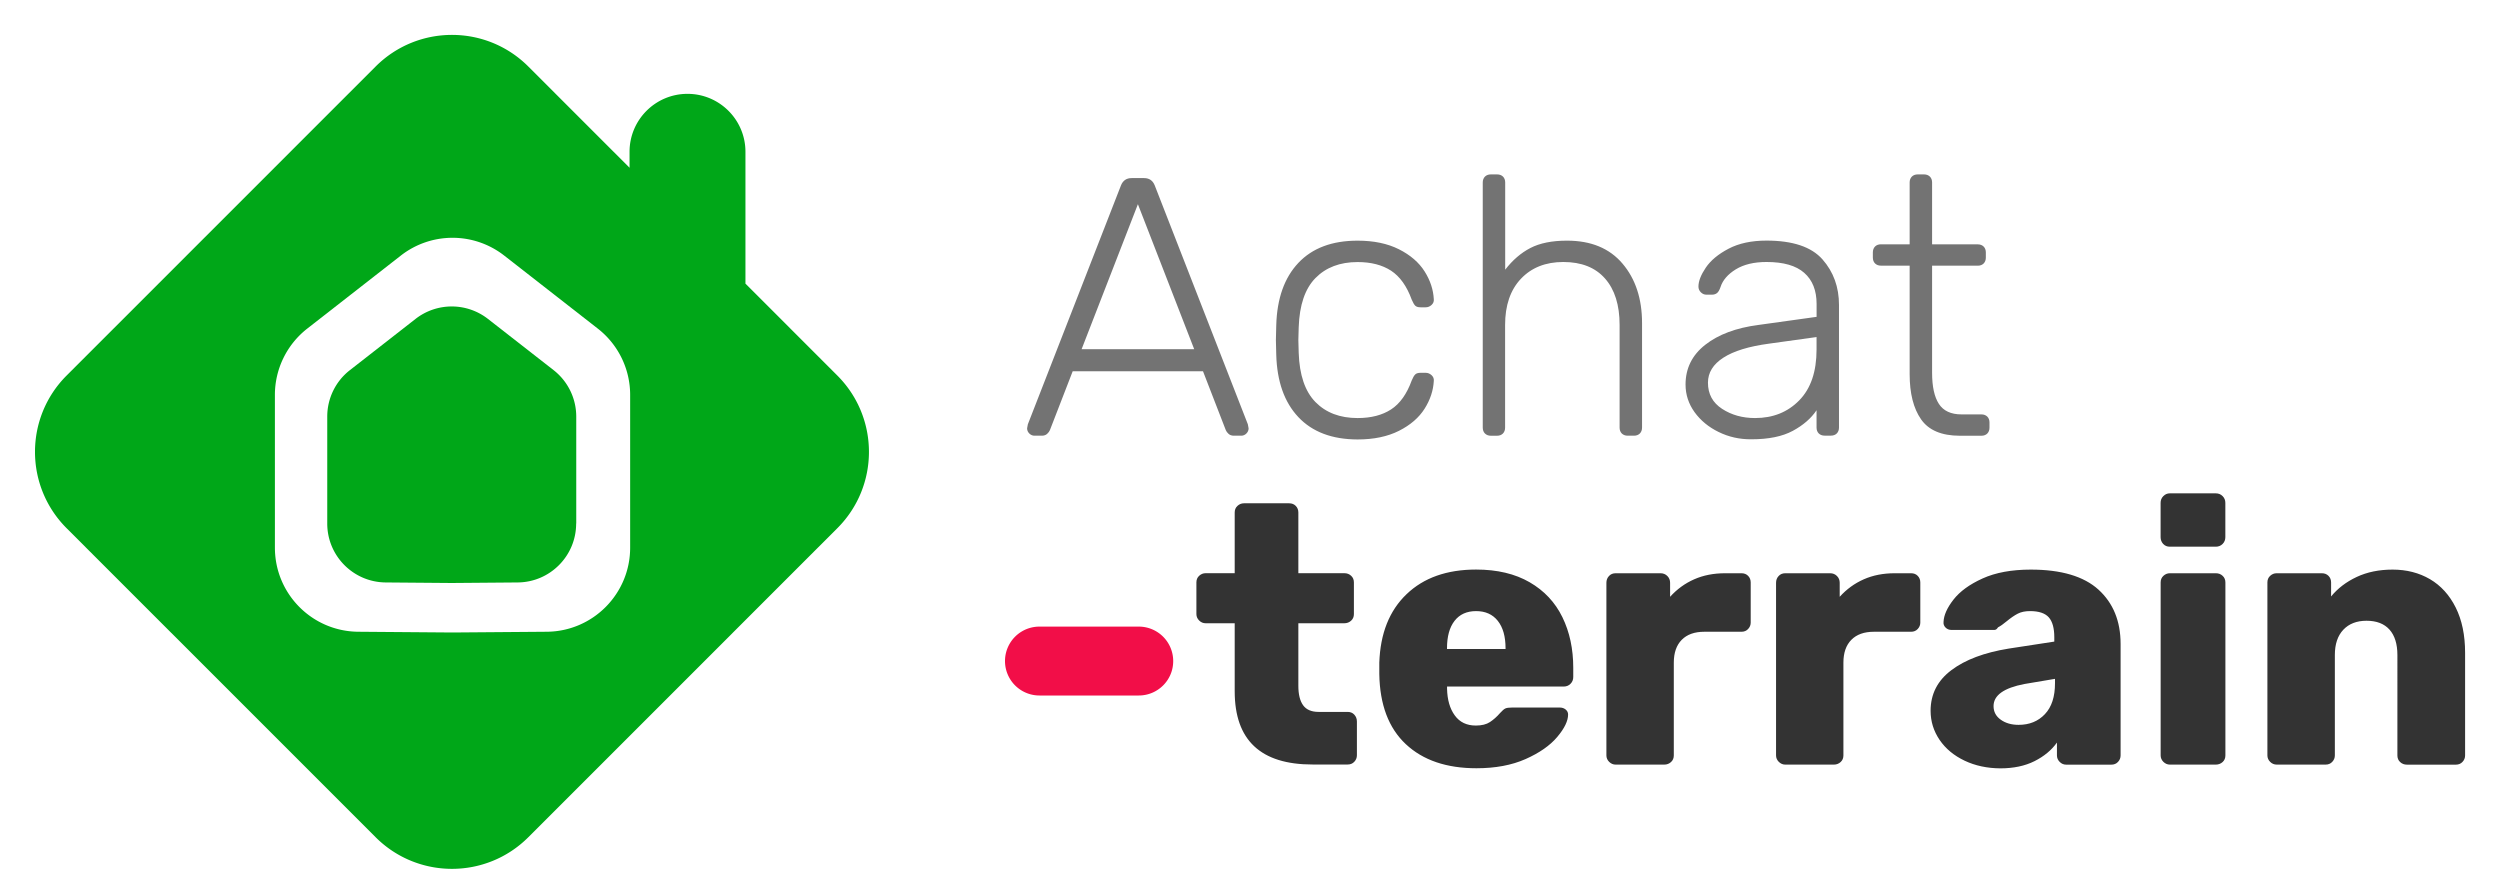
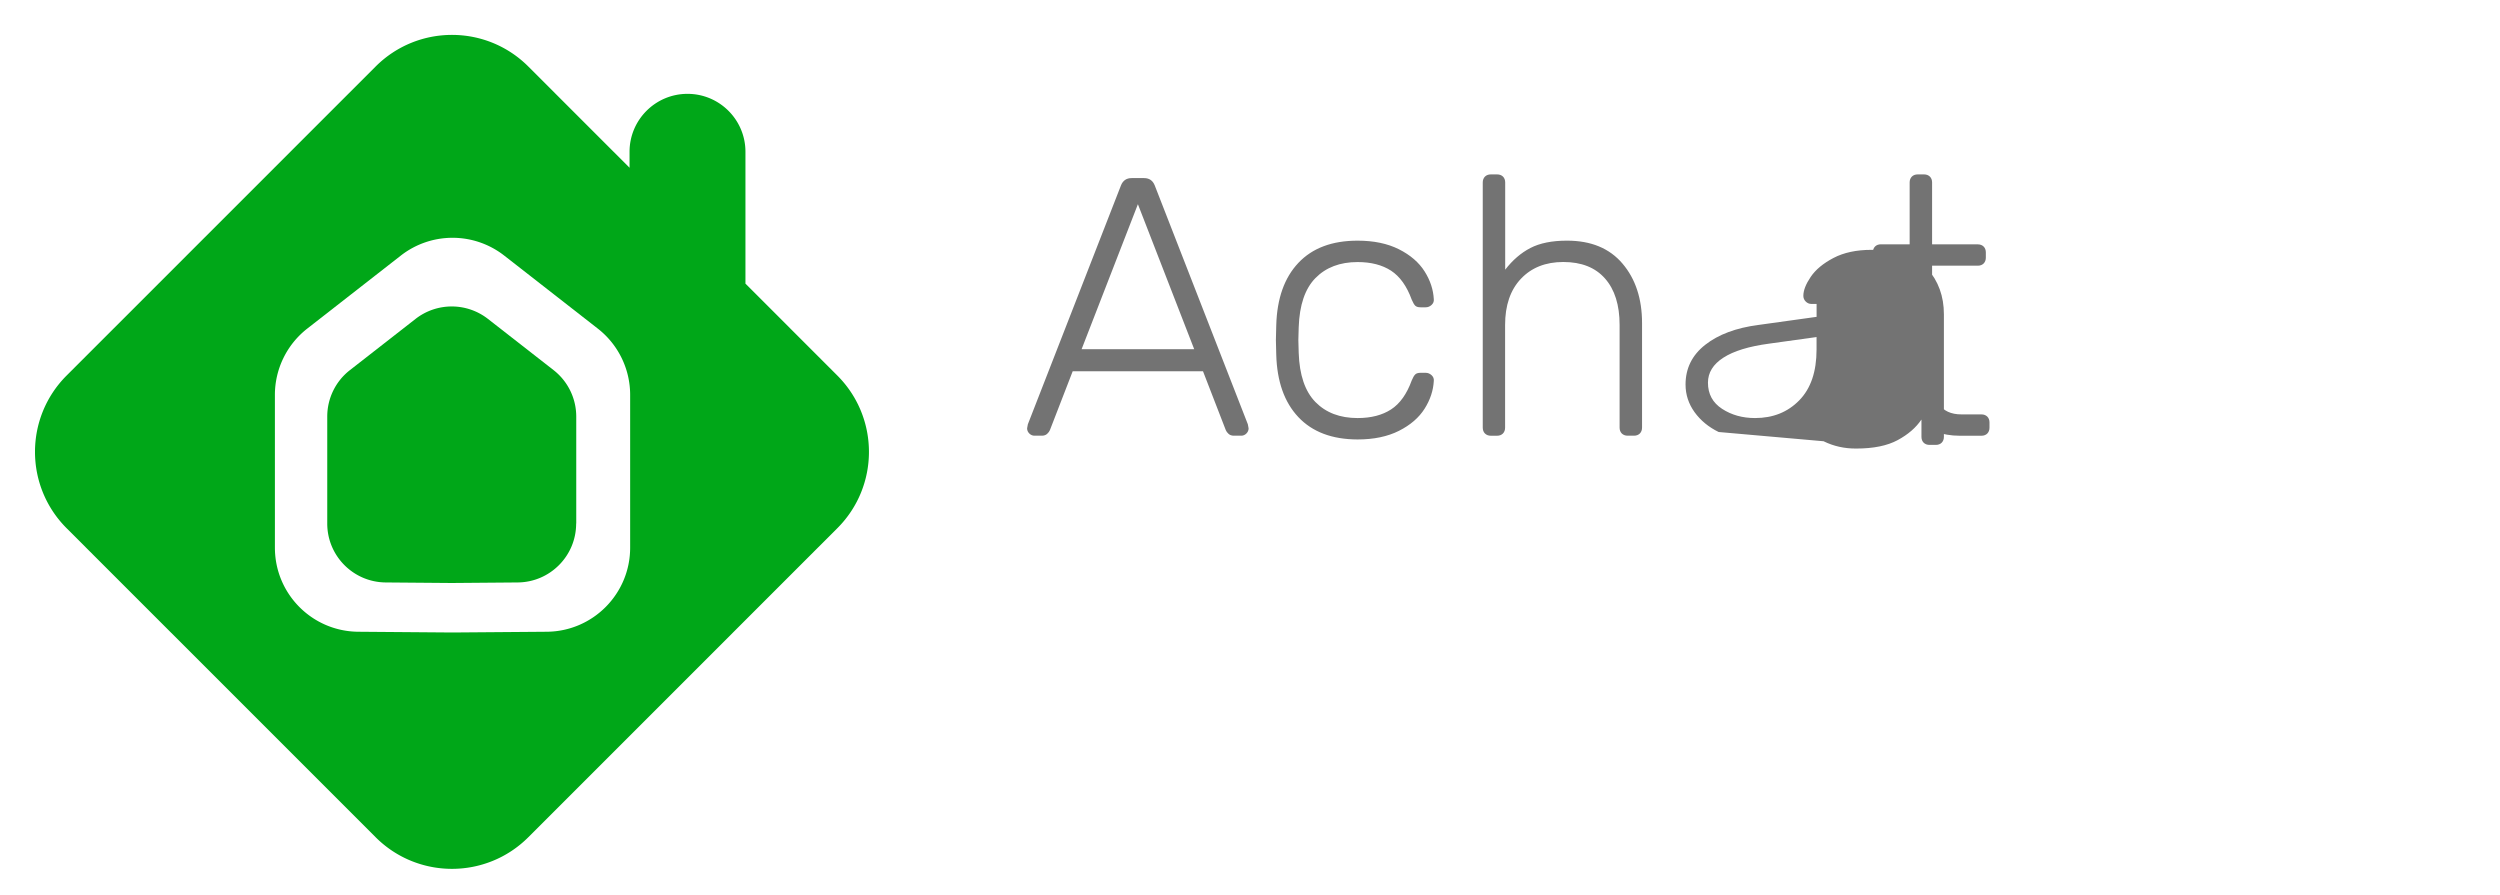
<svg xmlns="http://www.w3.org/2000/svg" width="500" height="179" viewBox="0 0 500 179">
-   <path fill="#737373" d="M205.86 86.7c-.29-.29-.44-.64-.44-1.03l.15-.81 18.62-47.77c.39-.98 1.1-1.47 2.13-1.47h2.5c1.03 0 1.74.49 2.13 1.47l18.62 47.77.15.81c0 .39-.15.74-.44 1.03-.29.29-.64.44-1.03.44h-1.47c-.44 0-.8-.12-1.07-.37s-.45-.49-.55-.74l-4.56-11.78h-26.06l-4.56 11.78c-.1.25-.28.49-.55.74s-.63.37-1.07.37h-1.47c-.39 0-.73-.15-1.03-.44zm10.46-16.86h22.52l-11.26-29-11.26 29zM259.67 83.42c-2.8-2.97-4.27-7.13-4.42-12.48l-.07-2.94.07-2.94c.15-5.35 1.62-9.51 4.42-12.48 2.8-2.97 6.75-4.45 11.85-4.45 3.24 0 6 .58 8.28 1.73 2.28 1.15 3.99 2.63 5.12 4.42s1.74 3.64 1.84 5.56c.05.44-.1.82-.44 1.14-.34.32-.74.48-1.18.48h-1.03c-.49 0-.85-.11-1.07-.33-.22-.22-.45-.63-.7-1.21-.98-2.7-2.36-4.62-4.12-5.78-1.77-1.15-4-1.73-6.7-1.73-3.53 0-6.34 1.07-8.43 3.2s-3.2 5.41-3.35 9.83l-.07 2.56.07 2.58c.15 4.42 1.26 7.69 3.35 9.83 2.09 2.13 4.9 3.2 8.43 3.2 2.7 0 4.93-.58 6.7-1.73 1.77-1.15 3.14-3.08 4.12-5.78.24-.59.48-.99.7-1.21.22-.22.58-.33 1.07-.33h1.03c.44 0 .83.16 1.18.48.34.32.49.7.44 1.14-.1 1.91-.71 3.77-1.84 5.56-1.13 1.79-2.83 3.26-5.12 4.42-2.28 1.15-5.04 1.73-8.28 1.73-5.1-.01-9.05-1.5-11.85-4.47zM296.99 86.7c-.29-.29-.44-.69-.44-1.18V36.5c0-.49.15-.88.44-1.18.29-.29.69-.44 1.18-.44h1.25c.49 0 .88.15 1.18.44.29.29.44.69.44 1.18v17.44c1.47-1.91 3.15-3.36 5.04-4.34 1.89-.98 4.33-1.47 7.32-1.47 4.81 0 8.51 1.53 11.11 4.6 2.6 3.07 3.9 7.03 3.9 11.89v20.9c0 .49-.15.88-.44 1.18-.29.29-.69.44-1.18.44h-1.25c-.49 0-.88-.15-1.18-.44-.29-.29-.44-.69-.44-1.18V64.98c0-3.97-.97-7.07-2.91-9.27-1.94-2.21-4.72-3.31-8.35-3.31-3.53 0-6.36 1.12-8.47 3.35-2.11 2.23-3.17 5.31-3.17 9.24v20.54c0 .49-.15.88-.44 1.18-.29.29-.69.44-1.18.44h-1.25c-.48-.01-.87-.16-1.16-.45zM343.73 86.4c-2.01-.98-3.62-2.31-4.82-3.97-1.2-1.67-1.8-3.51-1.8-5.52 0-3.24 1.31-5.89 3.94-7.95 2.62-2.06 6.17-3.39 10.64-3.97l11.63-1.62v-2.58c0-2.7-.82-4.77-2.47-6.22-1.64-1.45-4.16-2.17-7.54-2.17-2.5 0-4.55.49-6.15 1.47-1.59.98-2.61 2.16-3.05 3.53-.2.59-.43.99-.7 1.21-.27.22-.63.33-1.07.33h-1.03c-.44 0-.82-.16-1.14-.48-.32-.32-.48-.7-.48-1.14 0-1.08.49-2.34 1.47-3.79.98-1.45 2.5-2.71 4.56-3.79 2.06-1.08 4.59-1.62 7.58-1.62 5.25 0 8.98 1.25 11.19 3.75 2.21 2.5 3.31 5.55 3.31 9.13v24.51c0 .49-.15.88-.44 1.18-.29.29-.69.44-1.18.44h-1.25c-.49 0-.88-.15-1.18-.44-.29-.29-.44-.69-.44-1.18v-3.46c-1.08 1.62-2.66 2.99-4.75 4.12s-4.85 1.69-8.28 1.69c-2.36.02-4.54-.47-6.55-1.46zm16.12-6.33c2.31-2.36 3.46-5.74 3.46-10.16v-2.5l-9.5 1.32c-4.02.54-7.07 1.47-9.13 2.8s-3.09 2.99-3.09 5.01c0 2.26.94 4 2.83 5.23 1.89 1.23 4.08 1.84 6.59 1.84 3.59 0 6.53-1.18 8.84-3.54zM384.21 83.86c-1.52-2.18-2.28-5.19-2.28-9.02V53.13h-5.74c-.49 0-.88-.15-1.18-.44-.29-.29-.44-.69-.44-1.18v-1.03c0-.49.15-.88.44-1.18.29-.29.69-.44 1.18-.44h5.74V36.5c0-.49.15-.88.44-1.18.29-.29.69-.44 1.18-.44h1.25c.49 0 .88.15 1.18.44.29.29.44.69.44 1.18v12.37h9.13c.49 0 .88.15 1.18.44.29.29.44.69.44 1.18v1.03c0 .49-.15.88-.44 1.18-.29.29-.69.44-1.18.44h-9.13v21.42c0 2.75.45 4.82 1.36 6.22.91 1.4 2.42 2.1 4.53 2.1h3.97c.49 0 .88.15 1.18.44.29.29.44.69.44 1.18v1.03c0 .49-.15.88-.44 1.18-.29.29-.69.44-1.18.44h-4.34c-3.63-.01-6.21-1.1-7.73-3.29z" class="st0" />
-   <path fill="#F20E48" d="M227.75 139.1h-19.86a6.89 6.89 0 0 1 0-13.78h19.86a6.89 6.89 0 0 1 6.89 6.89c.01 3.81-3.08 6.89-6.89 6.89z" class="st1" />
-   <path fill="#333333" d="M246.94 138.27v-13.62h-5.82c-.49 0-.92-.18-1.29-.55-.37-.37-.55-.8-.55-1.29v-6.33c0-.54.18-.98.55-1.32.37-.34.8-.52 1.29-.52h5.82V102.5c0-.54.18-.98.55-1.32.37-.34.8-.52 1.29-.52h9.05c.54 0 .98.17 1.32.52.34.34.52.79.52 1.32v12.14h9.2c.54 0 .99.17 1.36.52.37.34.55.79.55 1.32v6.33c0 .54-.18.98-.55 1.32-.37.34-.82.52-1.36.52h-9.2v12.51c0 1.72.32 3.02.96 3.9.64.88 1.67 1.32 3.09 1.32h5.82c.54 0 .98.18 1.32.55.34.37.52.82.52 1.36v6.77c0 .49-.17.92-.52 1.29-.34.37-.79.55-1.32.55h-6.99c-10.41.02-15.61-4.87-15.61-14.63zM281.16 148.83c-3.43-3.21-5.2-7.89-5.3-14.02v-2.28c.2-5.84 2.01-10.4 5.45-13.69 3.43-3.29 8.07-4.93 13.91-4.93 4.22 0 7.79.85 10.71 2.54 2.92 1.69 5.1 4.02 6.55 6.99 1.45 2.97 2.17 6.34 2.17 10.12v1.84c0 .54-.18.99-.55 1.36s-.82.55-1.36.55h-23.33v.44c.05 2.21.56 3.99 1.55 5.34.98 1.35 2.38 2.02 4.2 2.02 1.18 0 2.12-.23 2.83-.7s1.39-1.07 2.02-1.8c.44-.49.8-.8 1.07-.92s.7-.18 1.29-.18H312c.44 0 .82.14 1.14.4.32.27.48.6.48.99 0 1.28-.72 2.77-2.17 4.49-1.45 1.72-3.56 3.19-6.33 4.42s-6.05 1.84-9.83 1.84c-5.98 0-10.69-1.6-14.13-4.82zm19.95-19.03v-.15c0-2.36-.52-4.18-1.55-5.48-1.03-1.3-2.48-1.95-4.34-1.95-1.87 0-3.3.65-4.31 1.95-1.01 1.3-1.51 3.13-1.51 5.48v.15h11.71zM321.83 152.37c-.37-.37-.55-.8-.55-1.29v-34.52c0-.54.17-.99.52-1.36.34-.37.78-.55 1.33-.55h8.98c.54 0 .99.18 1.36.55.37.37.55.82.55 1.36v2.8c1.37-1.52 2.98-2.69 4.82-3.5 1.84-.81 3.89-1.21 6.15-1.21h3.31c.54 0 .98.17 1.32.52.34.34.52.79.52 1.32v8.02c0 .49-.17.92-.52 1.29-.34.37-.78.55-1.32.55h-7.43c-1.96 0-3.47.54-4.53 1.62s-1.58 2.6-1.58 4.56v18.55c0 .54-.18.98-.55 1.32-.37.34-.82.52-1.36.52h-9.72c-.5 0-.93-.19-1.3-.55zM355.76 152.37c-.37-.37-.55-.8-.55-1.29v-34.52c0-.54.17-.99.52-1.36.34-.37.78-.55 1.32-.55h8.98c.54 0 .99.18 1.36.55.37.37.55.82.55 1.36v2.8c1.37-1.52 2.98-2.69 4.82-3.5 1.84-.81 3.89-1.21 6.15-1.21h3.31c.54 0 .98.17 1.32.52.34.34.52.79.52 1.32v8.02c0 .49-.17.92-.52 1.29-.34.37-.79.55-1.32.55h-7.43c-1.96 0-3.47.54-4.53 1.62s-1.58 2.6-1.58 4.56v18.55c0 .54-.18.98-.55 1.32-.37.34-.82.52-1.36.52h-9.72c-.49 0-.92-.19-1.29-.55zM392.93 152.14c-2.13-1.01-3.8-2.39-5.01-4.16-1.2-1.77-1.8-3.7-1.8-5.82 0-3.34 1.39-6.05 4.16-8.13 2.77-2.09 6.59-3.52 11.45-4.31l9.13-1.4v-.88c0-1.81-.37-3.14-1.1-3.97-.74-.83-1.99-1.25-3.75-1.25-.98 0-1.8.17-2.47.52-.66.34-1.41.86-2.25 1.55-.64.54-1.2.93-1.69 1.18-.2.34-.44.52-.74.52h-8.54c-.49 0-.9-.16-1.21-.48-.32-.32-.45-.7-.4-1.14.05-1.32.71-2.81 1.99-4.45 1.28-1.64 3.21-3.05 5.82-4.23 2.6-1.18 5.82-1.77 9.64-1.77 6.08 0 10.6 1.34 13.54 4.01 2.94 2.68 4.42 6.29 4.42 10.86v22.3c0 .49-.17.92-.52 1.29-.34.37-.79.55-1.32.55h-9.05c-.49 0-.92-.18-1.29-.55s-.55-.8-.55-1.29v-2.58c-1.08 1.52-2.58 2.76-4.49 3.72-1.91.96-4.2 1.44-6.84 1.44-2.62-.02-4.99-.52-7.13-1.53zm16.05-9.31c1.35-1.42 2.02-3.48 2.02-6.18v-.88l-6.11 1.03c-4.12.79-6.18 2.26-6.18 4.42 0 1.13.48 2.04 1.44 2.72.96.69 2.15 1.03 3.57 1.03 2.16 0 3.91-.71 5.26-2.14zM432.64 108.79c-.34-.37-.52-.82-.52-1.36v-6.85c0-.54.18-.99.55-1.36.37-.37.8-.55 1.29-.55h9.2c.54 0 .99.18 1.36.55.37.37.55.82.55 1.36v6.85c0 .54-.18.99-.55 1.36-.37.37-.82.55-1.36.55h-9.2c-.53 0-.97-.18-1.32-.55zm.04 43.58c-.37-.37-.55-.8-.55-1.29v-34.59c0-.54.18-.98.55-1.32.37-.34.8-.52 1.29-.52h9.2c.54 0 .99.17 1.36.52.37.34.55.79.55 1.32v34.59c0 .54-.18.98-.55 1.32-.37.34-.82.52-1.36.52h-9.2c-.49 0-.92-.19-1.29-.55zM454.03 152.37c-.37-.37-.55-.8-.55-1.29v-34.59c0-.54.18-.98.55-1.32.37-.34.8-.52 1.29-.52h9.05c.54 0 .98.17 1.33.52.34.34.52.79.52 1.32v2.8c1.33-1.62 3.03-2.92 5.12-3.9 2.09-.98 4.48-1.47 7.18-1.47 2.8 0 5.29.64 7.47 1.91 2.18 1.28 3.9 3.17 5.15 5.67 1.25 2.5 1.88 5.52 1.88 9.05v20.54c0 .49-.17.92-.52 1.29-.34.37-.79.55-1.32.55h-9.79c-.54 0-.99-.17-1.36-.52-.37-.34-.55-.78-.55-1.32V131c0-2.21-.53-3.9-1.58-5.08-1.06-1.18-2.59-1.77-4.6-1.77-1.96 0-3.51.6-4.64 1.8-1.13 1.2-1.69 2.88-1.69 5.04v20.09c0 .49-.17.92-.52 1.29-.34.37-.79.55-1.32.55h-9.79c-.52 0-.95-.19-1.31-.55z" />
+   <path fill="#737373" d="M205.86 86.7c-.29-.29-.44-.64-.44-1.03l.15-.81 18.62-47.77c.39-.98 1.1-1.47 2.13-1.47h2.5c1.03 0 1.74.49 2.13 1.47l18.62 47.77.15.81c0 .39-.15.74-.44 1.03-.29.29-.64.44-1.03.44h-1.47c-.44 0-.8-.12-1.07-.37s-.45-.49-.55-.74l-4.56-11.78h-26.06l-4.56 11.78c-.1.25-.28.49-.55.74s-.63.37-1.07.37h-1.47c-.39 0-.73-.15-1.03-.44zm10.46-16.86h22.52l-11.26-29-11.26 29zM259.67 83.42c-2.8-2.97-4.27-7.13-4.42-12.48l-.07-2.94.07-2.94c.15-5.35 1.62-9.51 4.42-12.48 2.8-2.97 6.75-4.45 11.85-4.45 3.24 0 6 .58 8.28 1.73 2.28 1.15 3.99 2.63 5.12 4.42s1.74 3.64 1.84 5.56c.05.44-.1.82-.44 1.14-.34.32-.74.48-1.18.48h-1.03c-.49 0-.85-.11-1.07-.33-.22-.22-.45-.63-.7-1.21-.98-2.7-2.36-4.62-4.12-5.78-1.77-1.15-4-1.73-6.7-1.73-3.53 0-6.34 1.07-8.43 3.2s-3.2 5.41-3.35 9.83l-.07 2.56.07 2.58c.15 4.42 1.26 7.69 3.35 9.83 2.09 2.13 4.9 3.2 8.43 3.2 2.7 0 4.93-.58 6.7-1.73 1.77-1.15 3.14-3.08 4.12-5.78.24-.59.48-.99.7-1.21.22-.22.58-.33 1.07-.33h1.03c.44 0 .83.16 1.18.48.34.32.49.7.44 1.14-.1 1.91-.71 3.77-1.84 5.56-1.13 1.79-2.83 3.26-5.12 4.42-2.28 1.15-5.04 1.73-8.28 1.73-5.1-.01-9.05-1.5-11.85-4.47zM296.99 86.7c-.29-.29-.44-.69-.44-1.18V36.5c0-.49.15-.88.44-1.18.29-.29.69-.44 1.18-.44h1.25c.49 0 .88.15 1.18.44.29.29.44.69.44 1.18v17.44c1.47-1.91 3.15-3.36 5.04-4.34 1.89-.98 4.33-1.47 7.32-1.47 4.81 0 8.51 1.53 11.11 4.6 2.6 3.07 3.9 7.03 3.9 11.89v20.9c0 .49-.15.88-.44 1.18-.29.29-.69.44-1.18.44h-1.25c-.49 0-.88-.15-1.18-.44-.29-.29-.44-.69-.44-1.18V64.98c0-3.97-.97-7.07-2.91-9.27-1.94-2.21-4.72-3.31-8.35-3.31-3.53 0-6.36 1.12-8.47 3.35-2.11 2.23-3.17 5.31-3.17 9.24v20.54c0 .49-.15.88-.44 1.18-.29.29-.69.44-1.18.44h-1.25c-.48-.01-.87-.16-1.16-.45zM343.73 86.4c-2.01-.98-3.62-2.31-4.82-3.97-1.2-1.67-1.8-3.51-1.8-5.52 0-3.24 1.31-5.89 3.94-7.95 2.62-2.06 6.17-3.39 10.64-3.97l11.63-1.62v-2.58h-1.03c-.44 0-.82-.16-1.14-.48-.32-.32-.48-.7-.48-1.14 0-1.08.49-2.34 1.47-3.79.98-1.45 2.5-2.71 4.56-3.79 2.06-1.08 4.59-1.62 7.58-1.62 5.25 0 8.98 1.25 11.19 3.75 2.21 2.5 3.31 5.55 3.31 9.13v24.51c0 .49-.15.88-.44 1.18-.29.29-.69.44-1.18.44h-1.25c-.49 0-.88-.15-1.18-.44-.29-.29-.44-.69-.44-1.18v-3.46c-1.08 1.62-2.66 2.99-4.75 4.12s-4.85 1.69-8.28 1.69c-2.36.02-4.54-.47-6.55-1.46zm16.12-6.33c2.31-2.36 3.46-5.74 3.46-10.16v-2.5l-9.5 1.32c-4.02.54-7.07 1.47-9.13 2.8s-3.09 2.99-3.09 5.01c0 2.26.94 4 2.83 5.23 1.89 1.23 4.08 1.84 6.59 1.84 3.59 0 6.53-1.18 8.84-3.54zM384.21 83.86c-1.52-2.18-2.28-5.19-2.28-9.02V53.13h-5.74c-.49 0-.88-.15-1.18-.44-.29-.29-.44-.69-.44-1.18v-1.03c0-.49.15-.88.44-1.18.29-.29.69-.44 1.18-.44h5.74V36.5c0-.49.15-.88.44-1.18.29-.29.69-.44 1.18-.44h1.25c.49 0 .88.15 1.18.44.29.29.44.69.44 1.18v12.37h9.13c.49 0 .88.15 1.18.44.29.29.44.69.44 1.18v1.03c0 .49-.15.88-.44 1.18-.29.29-.69.44-1.18.44h-9.13v21.42c0 2.75.45 4.82 1.36 6.22.91 1.4 2.42 2.1 4.53 2.1h3.97c.49 0 .88.15 1.18.44.29.29.44.69.44 1.18v1.03c0 .49-.15.88-.44 1.18-.29.29-.69.44-1.18.44h-4.34c-3.63-.01-6.21-1.1-7.73-3.29z" class="st0" />
  <path fill="#00a718" d="M167.46 75.1l-18.37-18.37V30.36c0-6.4-5.19-11.59-11.59-11.59-6.4 0-11.59 5.19-11.59 11.59v3.19l-20.24-20.24c-8.44-8.44-22.11-8.44-30.55 0L13.33 75.1c-8.44 8.44-8.44 22.11 0 30.55l61.79 61.79c8.44 8.44 22.11 8.44 30.55 0l61.79-61.79c8.44-8.43 8.44-22.11 0-30.55zm-41.43 34.43c0 9.24-7.45 16.75-16.68 16.82l-18.85.15-18.84-.15c-9.24-.07-16.68-7.58-16.68-16.82V78.98c0-5.18 2.39-10.07 6.47-13.26l18.71-14.6a16.801 16.801 0 0 1 20.69 0l18.71 14.6c4.09 3.19 6.47 8.08 6.47 13.26v30.55z" class="st2" />
  <path fill="#00a718" d="M115.23 104.71c0 6.47-5.22 11.73-11.69 11.78l-13.2.11-13.2-.11c-6.47-.05-11.69-5.31-11.69-11.78v-21.4c0-3.63 1.67-7.06 4.54-9.29L83.1 63.79a11.772 11.772 0 0 1 14.5 0l13.11 10.23a11.79 11.79 0 0 1 4.54 9.29v21.4z" class="st2" />
</svg>